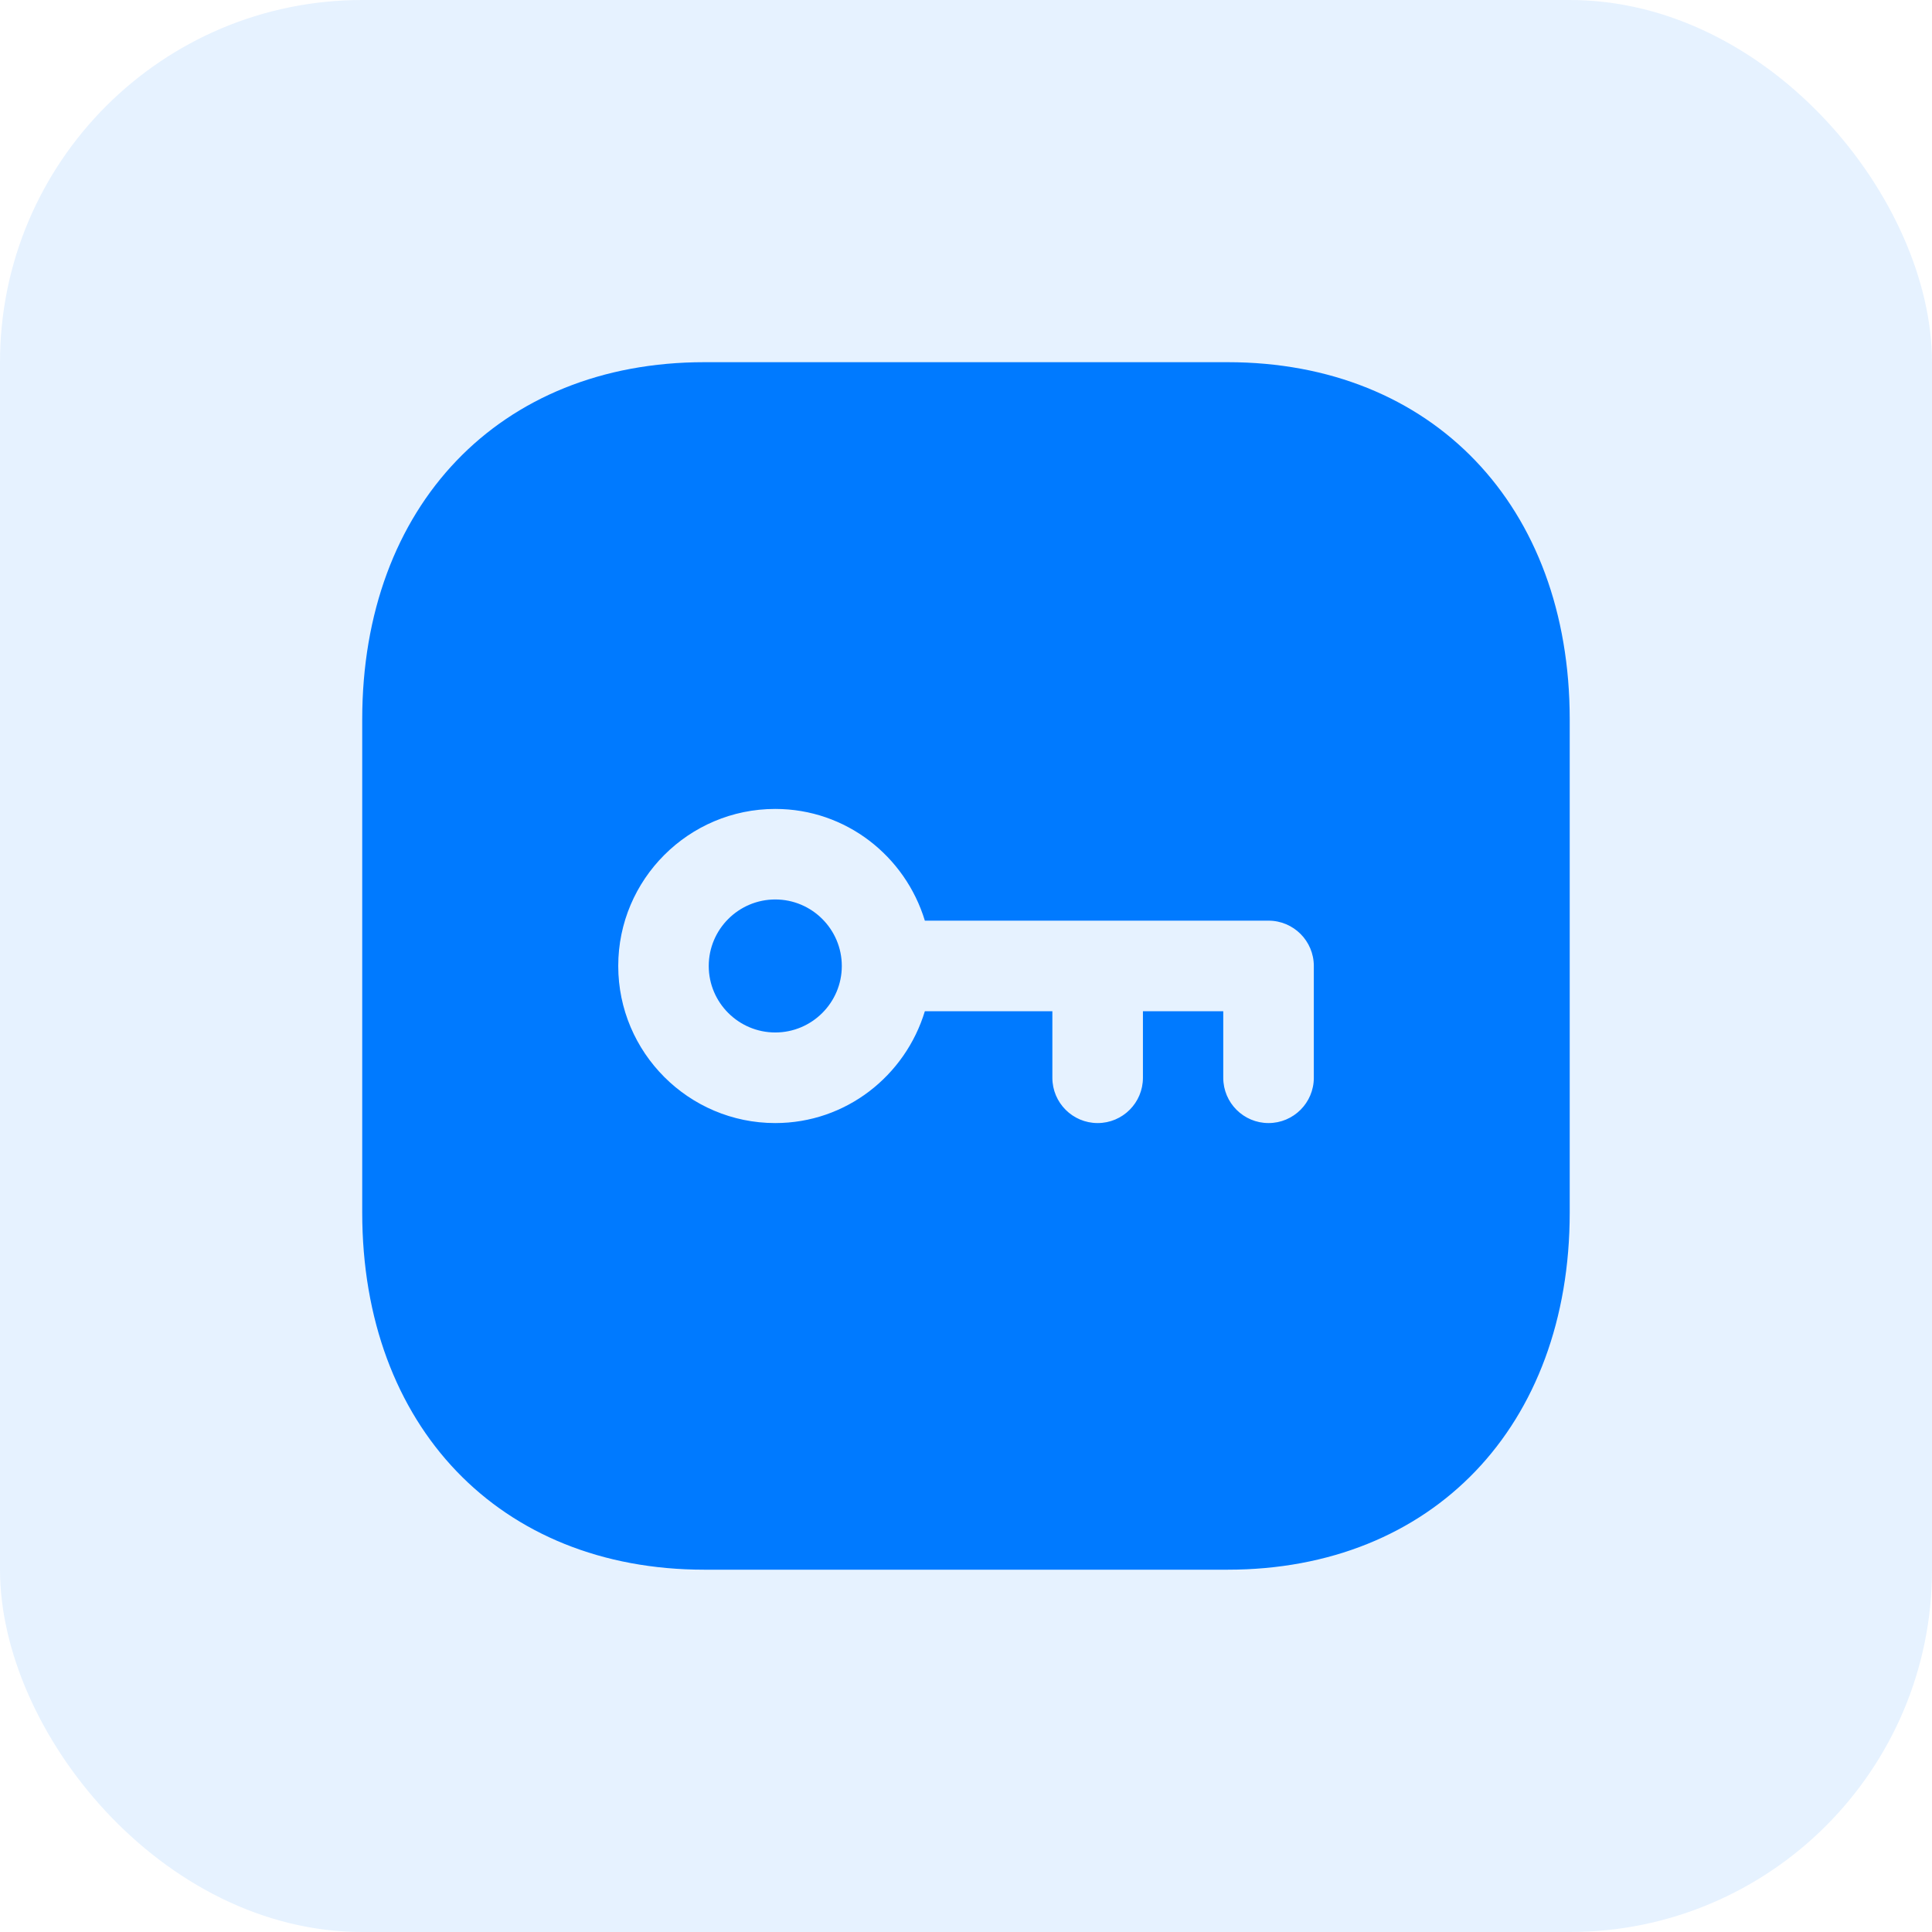
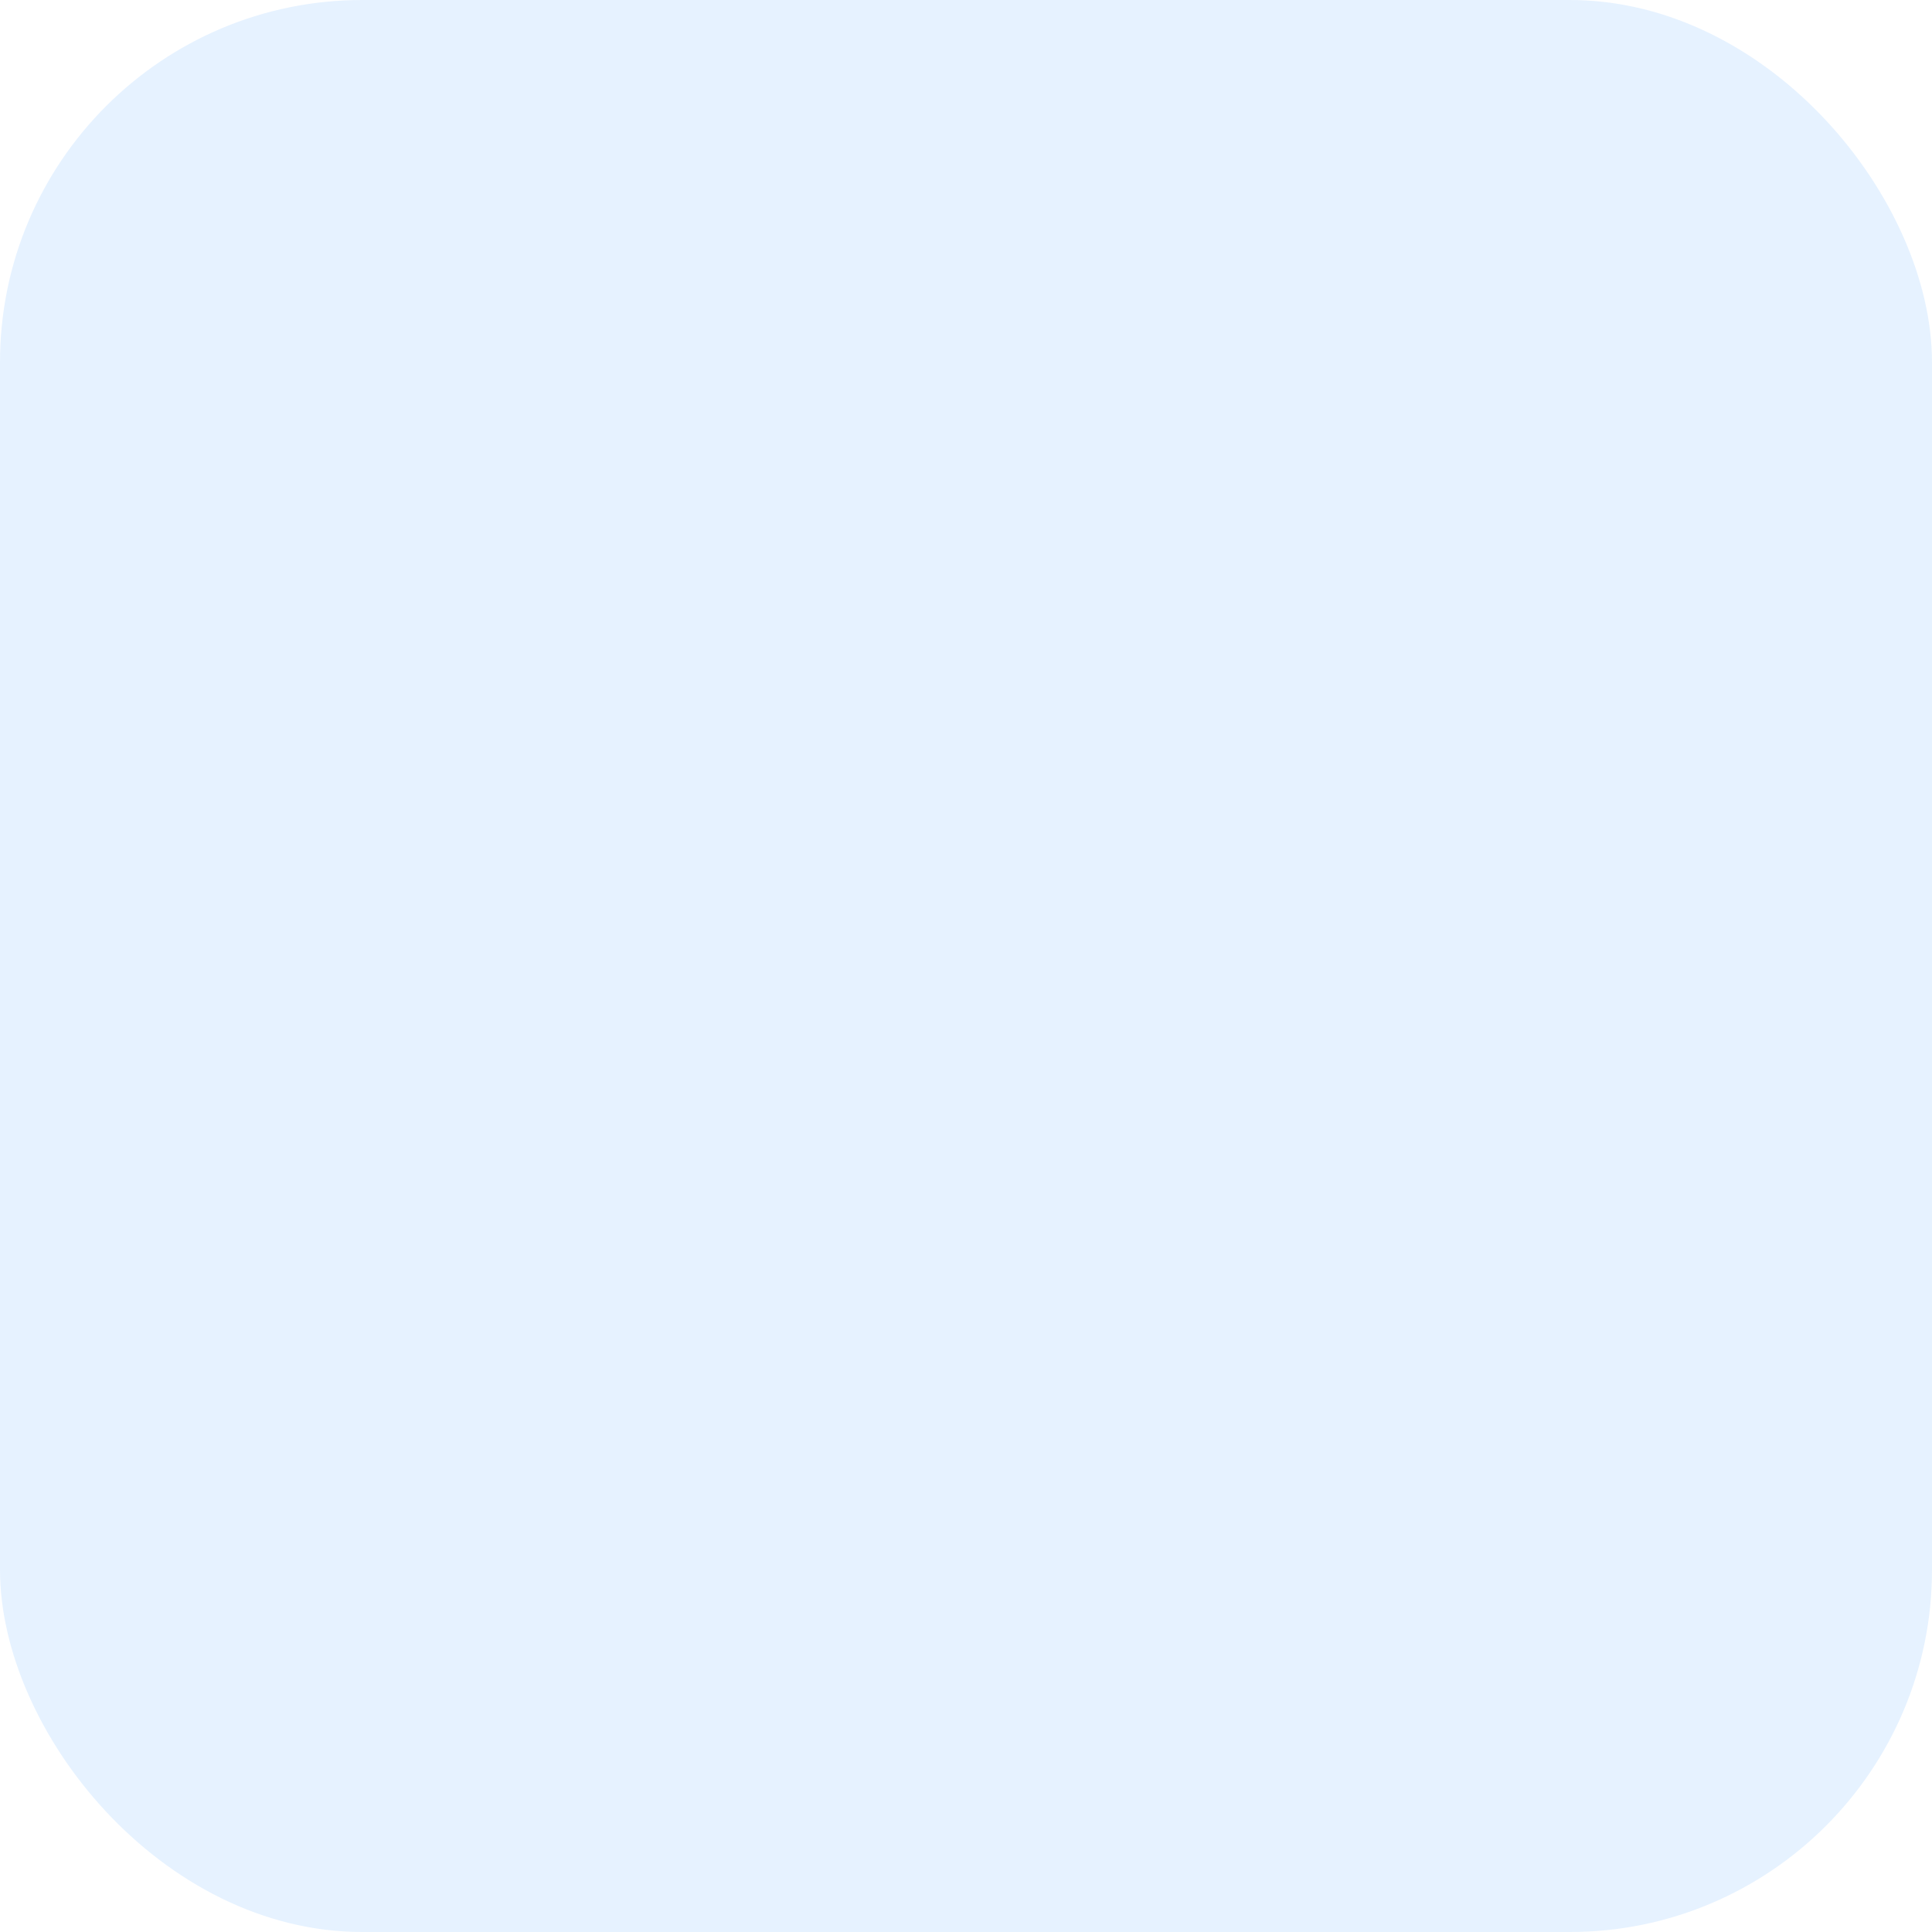
<svg xmlns="http://www.w3.org/2000/svg" width="64" height="64" viewBox="0 0 64 64" fill="none">
  <rect width="64" height="64" rx="12" fill="#007AFF" fill-opacity="0.1" />
-   <path d="M40.669 11.998C47.446 11.998 51.999 16.755 51.999 23.832V40.166C51.999 47.245 47.446 51.998 40.667 51.998H23.331C16.553 51.998 11.999 47.245 11.999 40.166V23.832C11.999 16.755 16.553 11.998 23.331 11.998H40.669ZM25.681 26.797C22.814 26.797 20.48 29.131 20.48 31.998C20.48 34.868 22.814 37.203 25.681 37.203C28.026 37.203 29.989 35.635 30.637 33.498H34.861V35.703C34.861 36.531 35.533 37.203 36.361 37.203C37.19 37.203 37.861 36.531 37.861 35.703V33.498H40.522V35.703C40.522 36.531 41.194 37.203 42.022 37.203C42.849 37.203 43.522 36.531 43.522 35.703V31.998C43.522 31.171 42.849 30.498 42.022 30.498H30.637C29.989 28.364 28.026 26.797 25.681 26.797ZM25.682 29.796C26.896 29.796 27.886 30.784 27.886 32C27.886 33.214 26.896 34.202 25.682 34.202C24.468 34.202 23.478 33.214 23.478 32C23.478 30.784 24.468 29.796 25.682 29.796Z" fill="#007AFF" />
</svg>